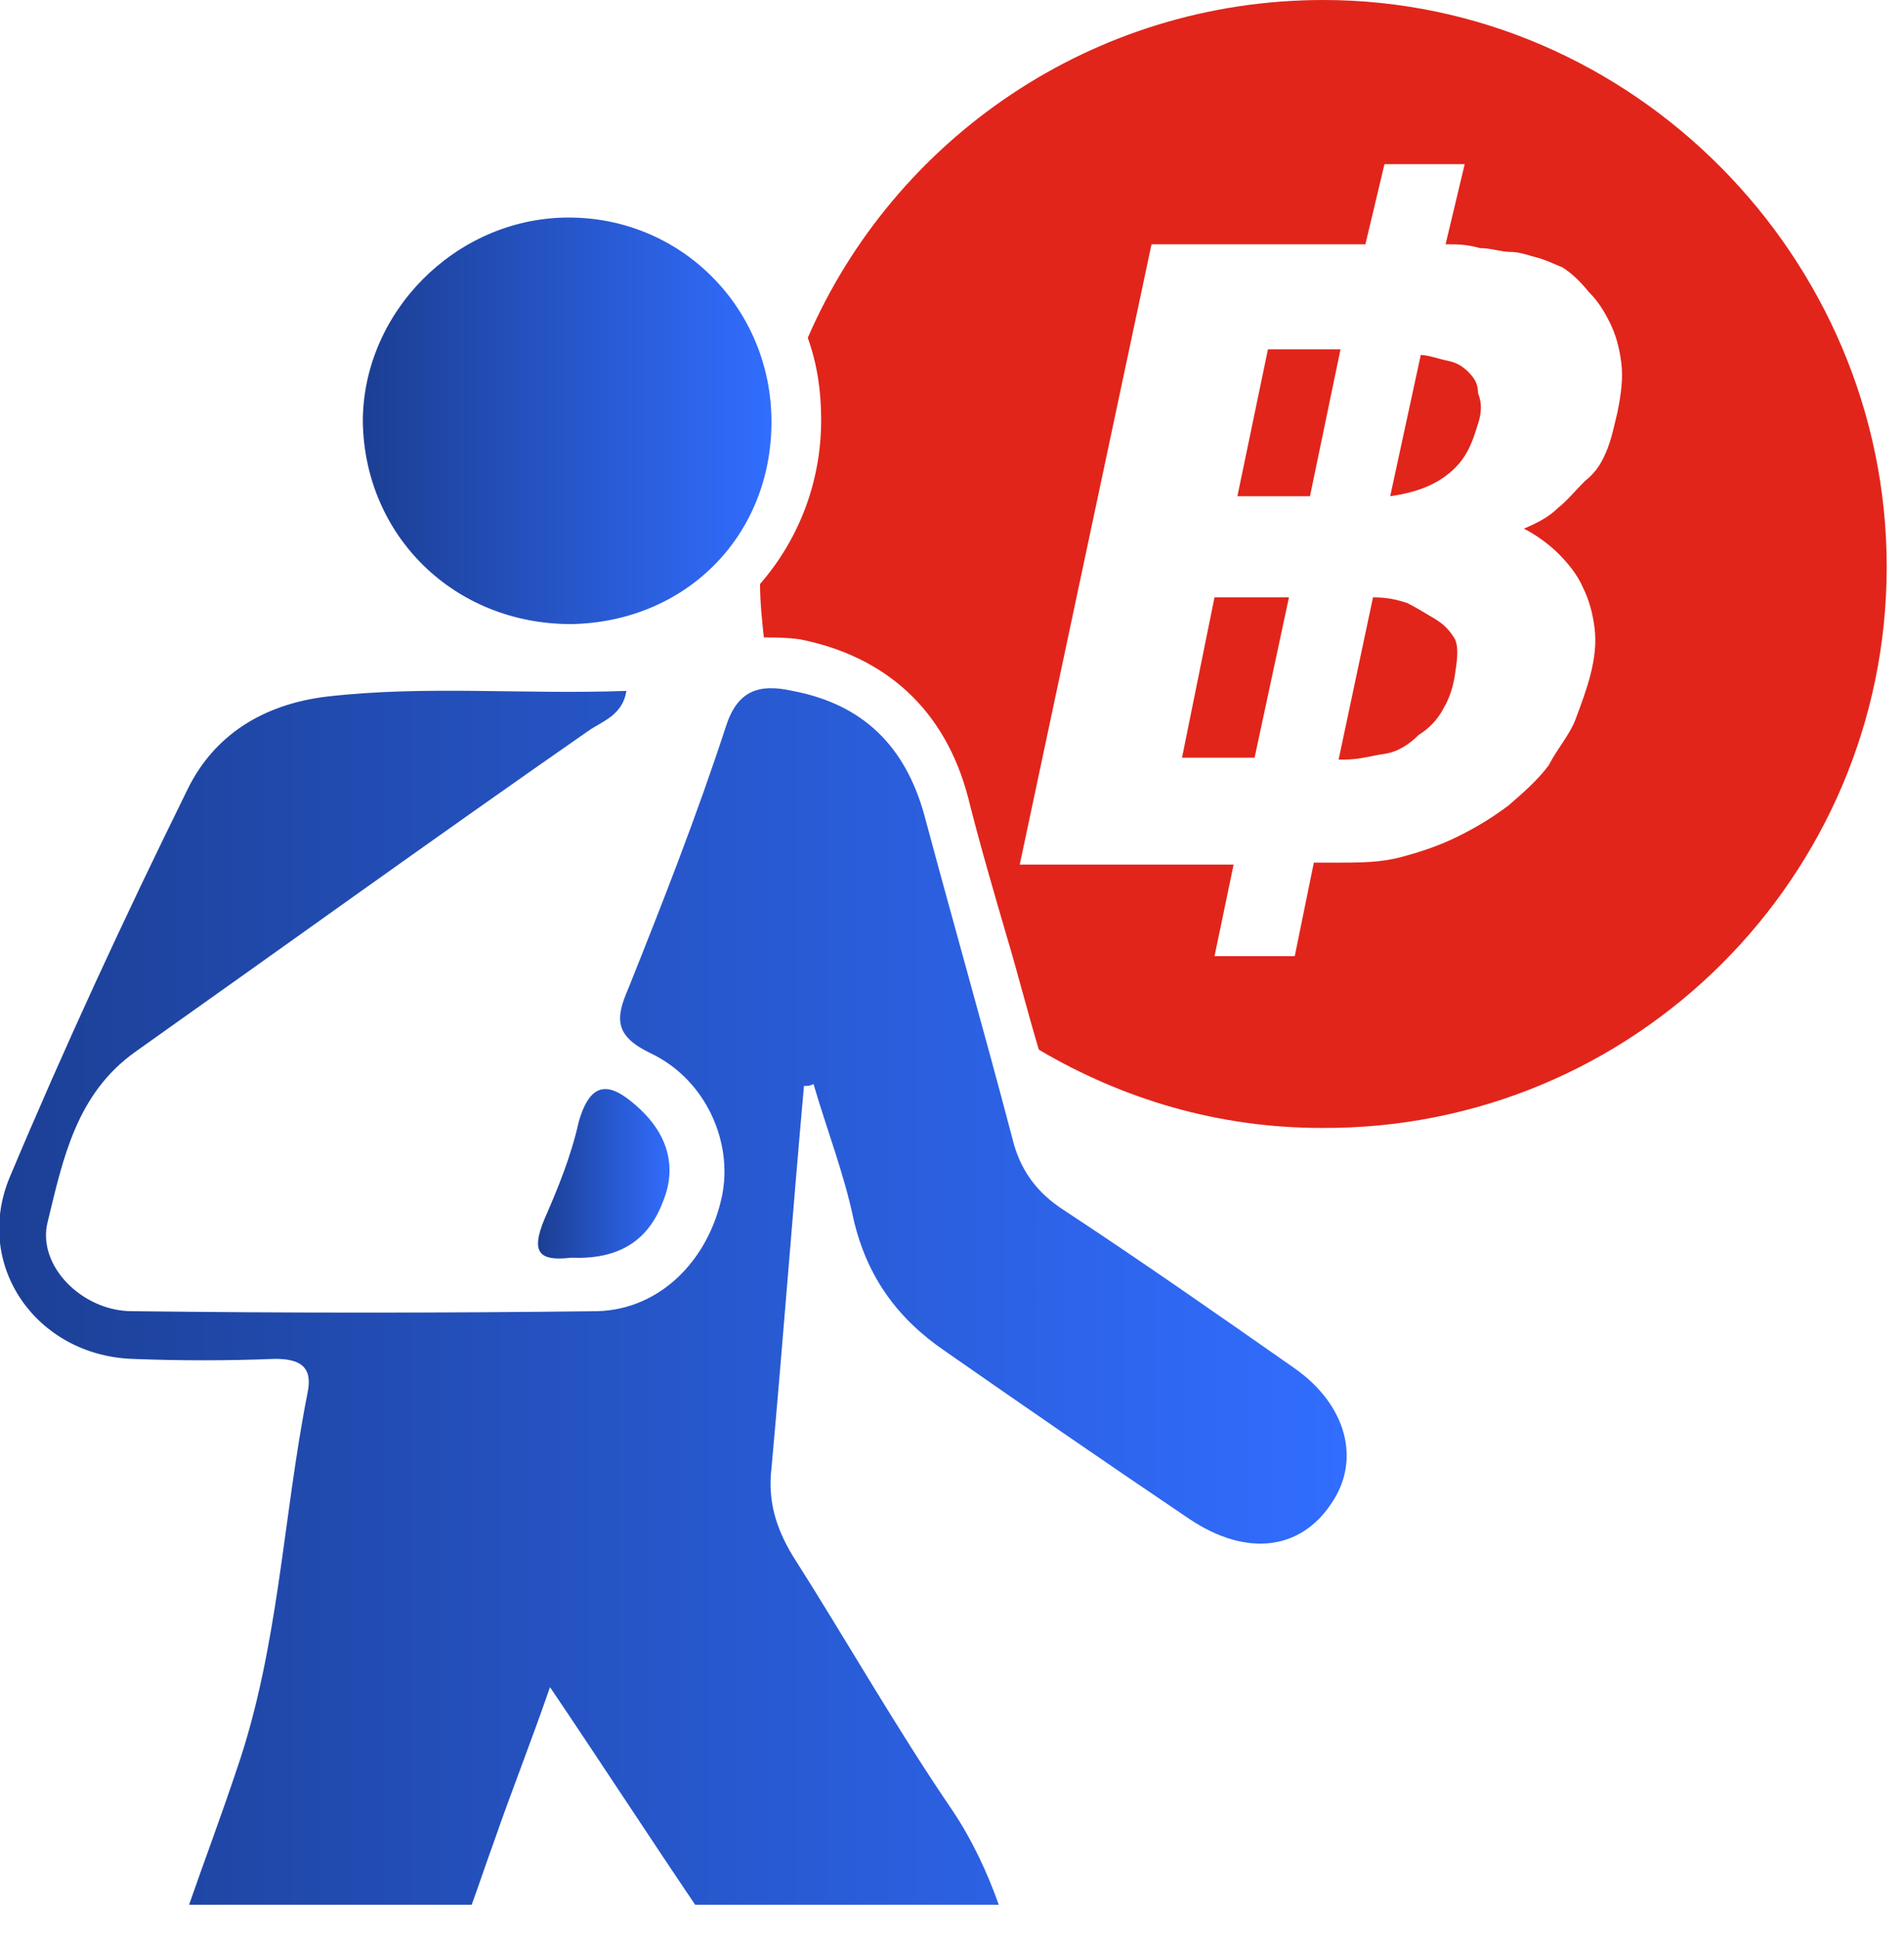
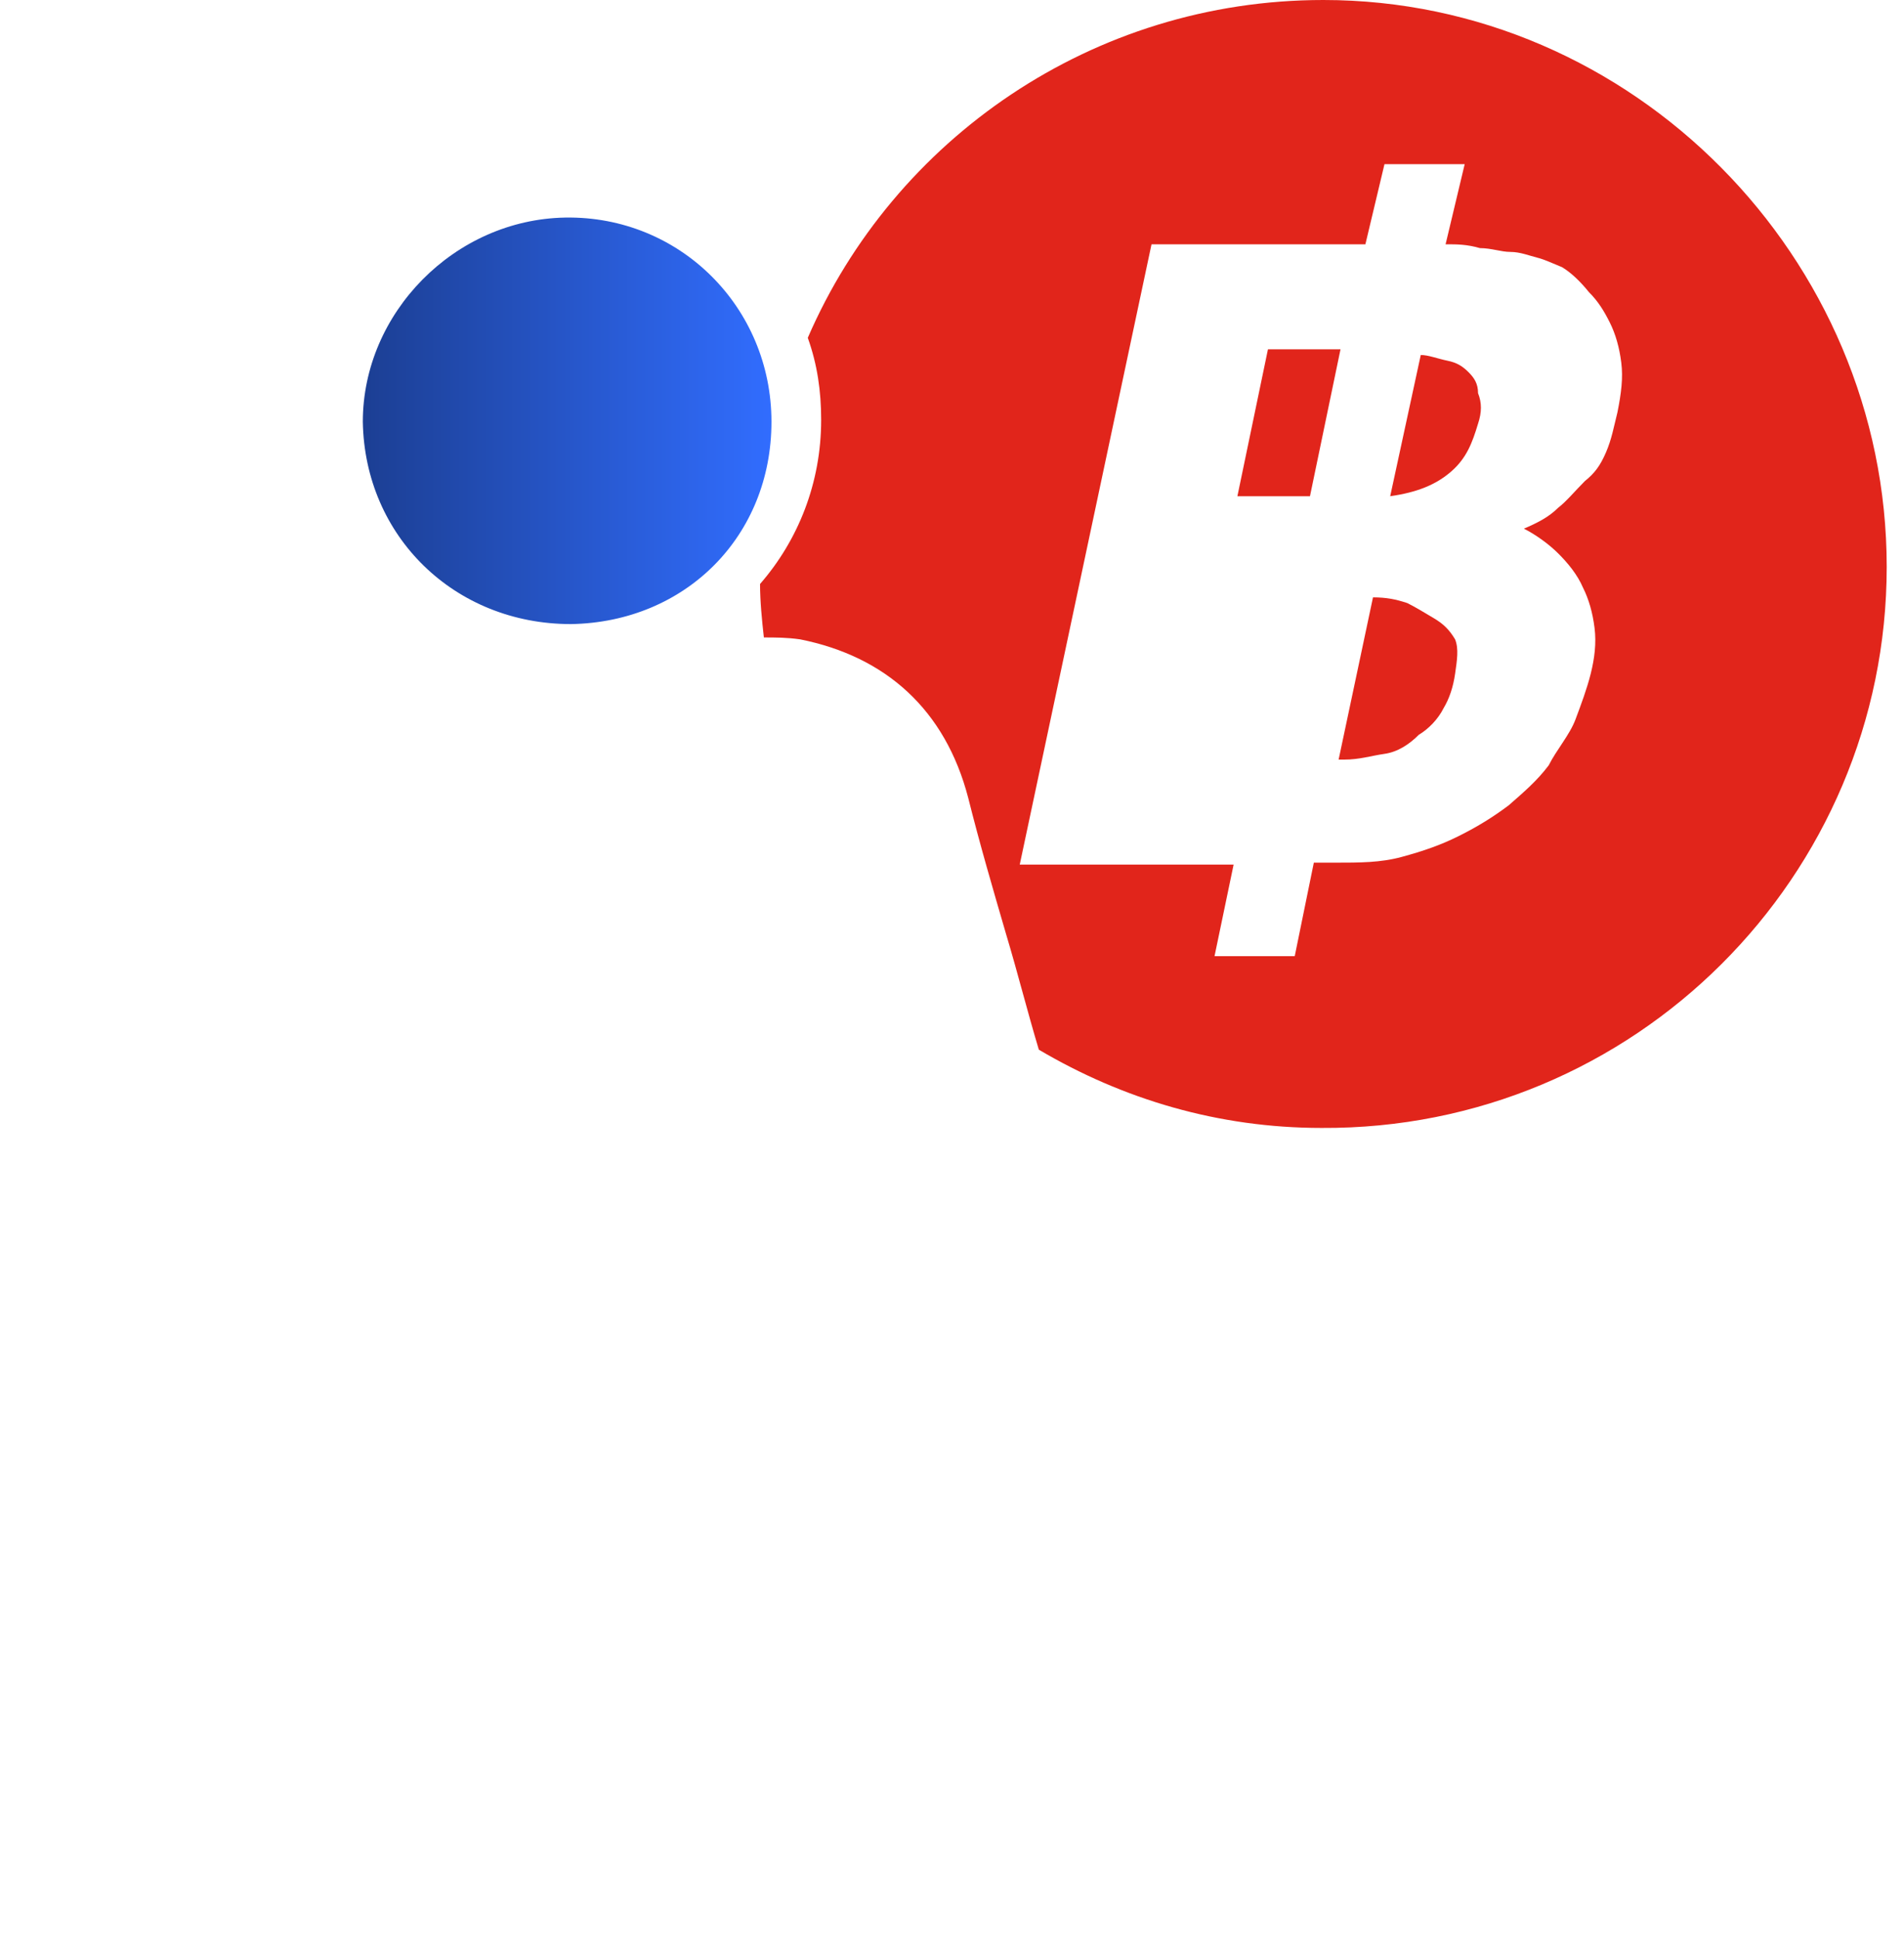
<svg xmlns="http://www.w3.org/2000/svg" width="110" height="112" viewBox="0 0 110 112" fill="none">
  <g clip-path="url(#clip0)">
    <path d="M73.254 20.171L71.488 28.658H75.681L77.446 20.171H73.254Z" fill="#E1251B" />
    <path d="M77.667 43.868C78.549 43.868 79.211 43.647 79.984 43.537C80.756 43.427 81.418 42.986 81.969 42.435C82.521 42.104 83.073 41.553 83.404 40.892C83.735 40.341 83.955 39.679 84.066 38.908C84.176 38.136 84.286 37.475 84.066 36.924C83.735 36.373 83.404 36.042 82.852 35.712C82.3 35.381 81.749 35.05 81.308 34.83C80.646 34.609 80.094 34.499 79.322 34.499L77.336 43.868H77.667Z" fill="#E1251B" />
    <path d="M85.391 24.469C85.612 23.808 85.612 23.256 85.391 22.705C85.391 22.154 85.171 21.824 84.84 21.493C84.509 21.162 84.178 20.942 83.626 20.832C83.075 20.721 82.523 20.501 82.082 20.501L80.316 28.657C81.861 28.437 82.964 27.996 83.847 27.224C84.729 26.453 85.06 25.571 85.391 24.469Z" fill="#E1251B" />
-     <path d="M68.289 43.758H72.481L74.467 34.499H70.165L68.289 43.758Z" fill="#E1251B" />
    <path d="M109.001 32.736C109.001 14.88 94.328 0 76.456 0C63.106 0 51.633 8.046 46.668 19.509C47.22 21.052 47.441 22.595 47.441 24.248C47.441 27.886 46.117 31.192 43.91 33.727C43.91 34.719 44.02 35.822 44.131 36.814C44.793 36.814 45.455 36.814 46.227 36.924C51.191 37.916 54.612 41.002 55.935 46.072C56.597 48.717 57.37 51.363 58.142 54.008C58.804 56.212 59.355 58.417 60.017 60.621C64.872 63.487 70.388 65.14 76.345 65.14C94.439 65.251 109.001 50.591 109.001 32.736ZM74.801 55.22H70.167L71.27 49.93H58.914L66.527 14.108H78.883L79.986 9.479H84.62L83.516 14.108C84.178 14.108 84.73 14.108 85.502 14.329C86.164 14.329 86.716 14.549 87.267 14.549C87.819 14.549 88.371 14.77 88.812 14.88C89.253 14.99 89.695 15.21 90.246 15.431C90.798 15.761 91.349 16.313 91.791 16.864C92.342 17.415 92.673 17.966 93.004 18.627C93.335 19.289 93.556 20.06 93.666 20.942C93.777 21.824 93.666 22.705 93.446 23.808C93.225 24.689 93.115 25.351 92.784 26.122C92.453 26.894 92.122 27.335 91.57 27.776C91.019 28.327 90.467 28.988 90.025 29.319C89.474 29.87 88.812 30.2 88.04 30.531C88.702 30.862 89.474 31.413 90.025 31.964C90.577 32.515 91.129 33.176 91.46 33.948C91.791 34.609 92.011 35.381 92.122 36.263C92.232 37.144 92.122 38.026 91.901 38.908C91.68 39.79 91.349 40.671 91.019 41.553C90.688 42.435 89.915 43.317 89.474 44.198C88.812 45.08 88.04 45.742 87.157 46.513C86.275 47.174 85.392 47.725 84.289 48.277C83.186 48.828 82.192 49.158 80.979 49.489C79.765 49.82 78.552 49.82 77.118 49.82H75.904L74.801 55.22Z" fill="#E1251B" />
-     <path d="M74.802 79.028C70.389 75.942 65.976 72.856 61.452 69.88C59.908 68.888 58.915 67.565 58.474 65.692C56.819 59.409 55.054 53.237 53.399 47.064C52.295 43.096 49.868 40.672 45.786 39.9C43.8 39.459 42.587 39.9 41.925 41.994C40.27 47.064 38.284 52.135 36.298 57.094C35.526 58.858 35.526 59.85 37.622 60.842C40.822 62.385 42.366 66.022 41.704 69.108C40.932 72.746 38.174 75.611 34.533 75.722C25.597 75.832 16.55 75.832 7.614 75.722C4.746 75.722 2.098 73.076 2.76 70.541C3.643 66.904 4.415 63.157 7.835 60.732C16.55 54.559 25.266 48.277 33.982 42.215C34.754 41.664 35.968 41.333 36.188 39.9C30.231 40.12 24.604 39.569 18.867 40.231C15.227 40.672 12.358 42.435 10.814 45.632C7.173 53.016 3.753 60.401 0.554 68.006C-1.543 73.076 2.098 78.257 7.614 78.477C10.372 78.587 13.13 78.587 15.889 78.477C17.323 78.477 18.095 78.918 17.764 80.461C16.33 87.736 16.109 95.121 13.682 102.175C12.8 104.82 11.807 107.465 10.924 110H27.252C27.693 108.788 28.135 107.465 28.576 106.253C29.569 103.387 30.672 100.631 31.775 97.435C34.754 101.844 37.402 105.922 40.16 110H57.701C57.039 108.126 56.157 106.253 55.054 104.599C51.744 99.75 48.875 94.68 45.786 89.83C44.794 88.177 44.352 86.633 44.573 84.76C45.235 77.485 45.786 70.1 46.448 62.716C46.669 62.716 46.779 62.716 47 62.605C47.772 65.251 48.765 67.786 49.317 70.431C50.089 73.738 51.854 76.163 54.612 78.036C59.356 81.343 63.99 84.539 68.734 87.736C72.043 89.94 75.132 89.499 76.898 86.854C78.663 84.319 77.78 81.123 74.802 79.028Z" fill="url(#paint0_linear)" />
    <path d="M32.986 36.042C39.606 35.932 44.57 30.972 44.57 24.359C44.57 17.745 39.275 12.455 32.655 12.565C26.256 12.675 20.961 18.076 20.961 24.359C21.071 30.972 26.256 36.042 32.986 36.042Z" fill="url(#paint1_linear)" />
-     <path d="M33.43 64.81C32.988 66.794 32.216 68.668 31.444 70.431C30.672 72.305 31.113 72.856 32.988 72.635C35.636 72.746 37.401 71.754 38.284 69.439C39.166 67.345 38.505 65.471 36.96 64.038C35.526 62.716 34.202 62.054 33.43 64.81Z" fill="url(#paint2_linear)" />
  </g>
  <defs>
    <linearGradient id="paint0_linear" x1="-1.141" y1="74.896" x2="77.851" y2="74.896" gradientUnits="userSpaceOnUse">
      <stop stop-color="#1C3F94" />
      <stop offset="1" stop-color="#316DFF" />
    </linearGradient>
    <linearGradient id="paint1_linear" x1="21.149" y1="24.303" x2="44.664" y2="24.303" gradientUnits="userSpaceOnUse">
      <stop stop-color="#1C3F94" />
      <stop offset="1" stop-color="#316DFF" />
    </linearGradient>
    <linearGradient id="paint2_linear" x1="31.19" y1="67.788" x2="38.866" y2="67.788" gradientUnits="userSpaceOnUse">
      <stop stop-color="#1C3F94" />
      <stop offset="1" stop-color="#316DFF" />
    </linearGradient>
    <clipPath id="clip0">
      <rect width="109" height="110" fill="white" />
    </clipPath>
  </defs>
</svg>